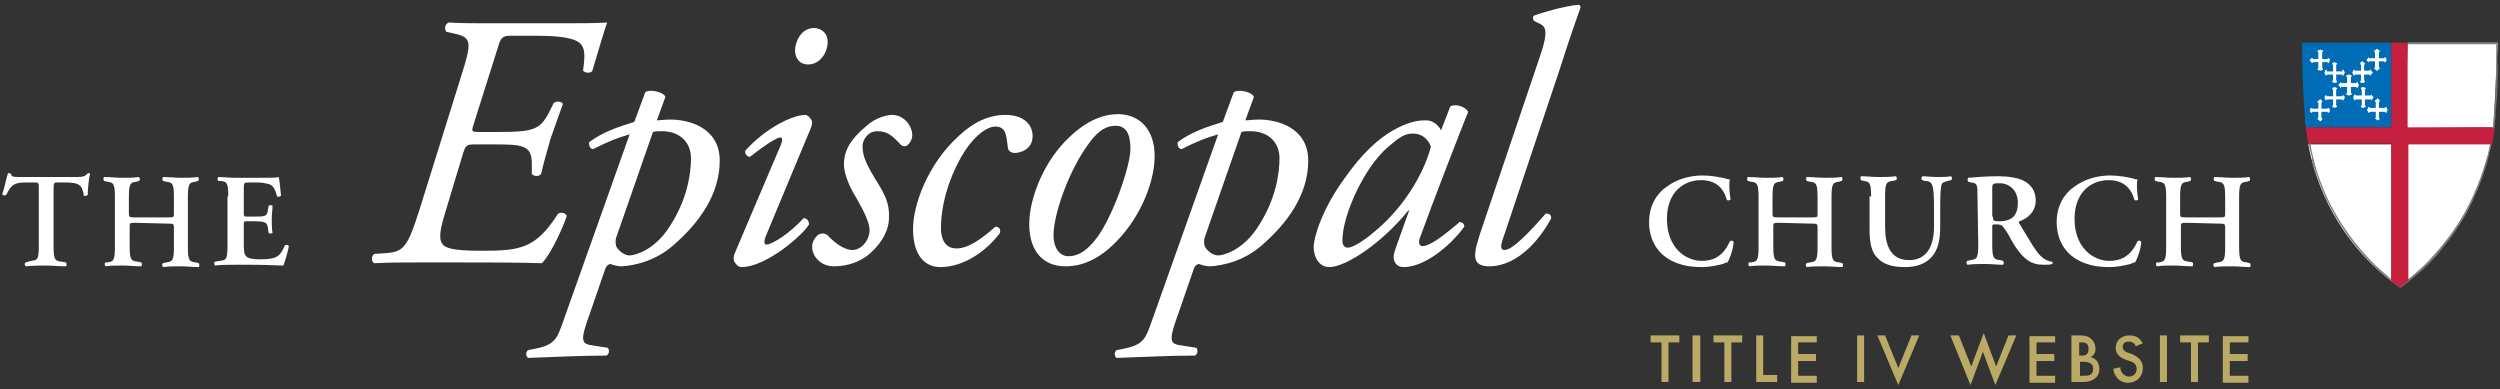
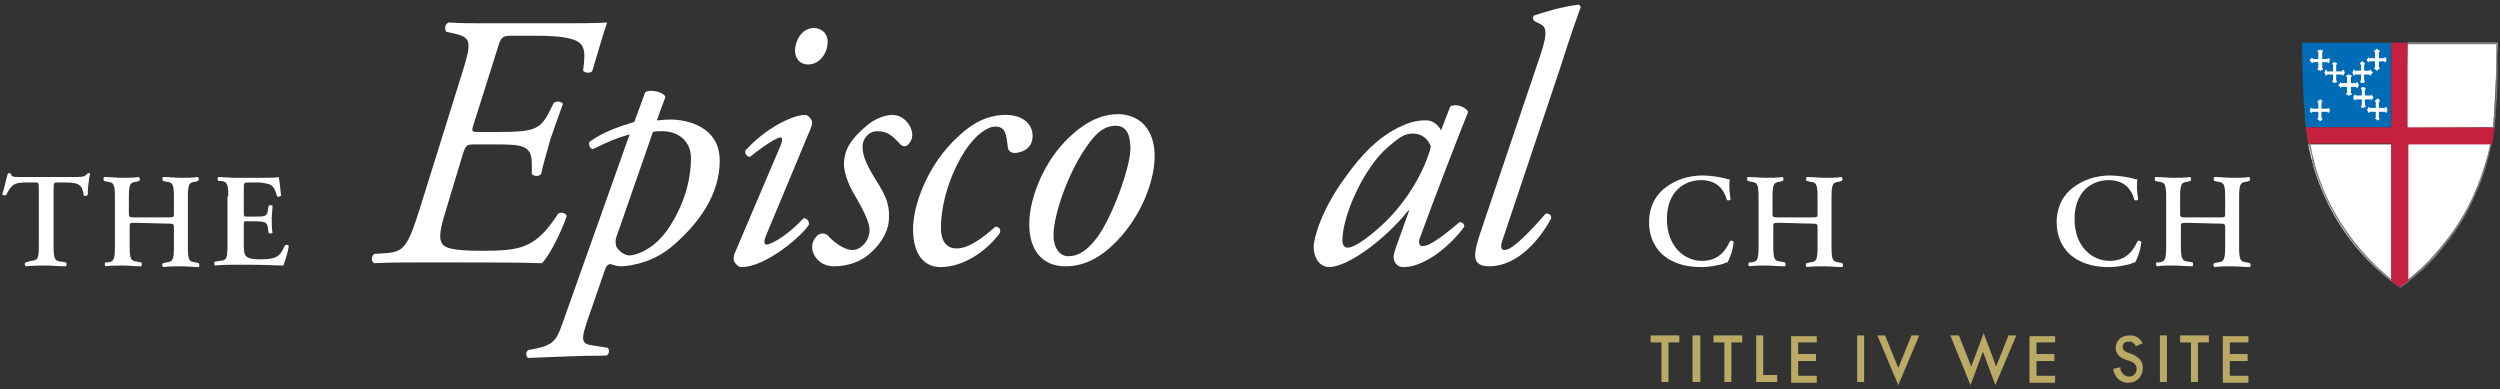
<svg xmlns="http://www.w3.org/2000/svg" version="1.1" id="Layer_1" x="0px" y="0px" viewBox="0 0 322 50.1" style="enable-background:new 0 0 322 50.1;" xml:space="preserve">
  <rect x="0" y="0" width="322" height="50.1" fill="#333333" stroke="none" />
  <style type="text/css">
	.st0{fill:#FFFFFF;}
	.st1{fill:#808184;}
	.st2{fill:#006CB5;}
	.st3{fill:#C5203E;}
	.st4{fill:#BAAA66;}
</style>
  <g>
    <path class="st0" d="M59.4,9.8c1.4-4.4,1.4-5-1-5.5l-0.9-0.2c-0.3-0.4-0.2-1,0.3-1.2C59.4,3,61,3,62.9,3h8.8c3,0,5.1,0,6.5-0.1   c-0.3,0.8-1.4,4.5-1.9,6.2c-0.2,0.4-1,0.3-1.2,0c0.3-2.4,0.4-3.6-1.6-4.1c-1.1-0.3-2.5-0.4-4.9-0.4h-2.7c-1.2,0-1.4,0.2-1.8,1.6   l-3,9.5C60.7,17,60.6,17,61.9,17h2.3c4.4,0,5.3-0.3,6.4-2.3l0.7-1.4c0.2-0.3,1.1-0.3,1.2,0.1c-0.3,0.8-1,2.8-1.6,4.5   c-0.5,1.8-1,3.5-1.2,4.5c-0.3,0.4-1,0.3-1.2,0v-1.3c0-2.4-1.2-2.5-4.8-2.5h-2.3c-1.3,0-1.4,0-1.8,1.3l-1.9,6.3   c-0.8,2.6-1.3,4.2-0.8,5.1c0.3,0.6,1.2,1,5.1,1c5.1,0,7-0.3,9.9-4.8c0.4-0.2,0.9-0.1,1.1,0.3c-0.4,1.3-2,4.9-3.2,6.1   c-3.1-0.1-7.1-0.1-10.6-0.1h-5.5c-1.9,0-3.5,0-5.5,0.1c-0.4-0.2-0.4-0.9,0-1.2l1.6-0.1c2.2-0.2,2.7-0.8,4.2-5.5L59.4,9.8z" />
    <path class="st0" d="M84.6,15.5c0.4,0,0.9-0.1,1.8-0.1c2.1,0,6.3,0.9,6.3,5.3c0,4.3-2.6,8-6.1,11c-2.9,2.5-6.4,2.6-6.6,2.6   c-0.4,0-0.8-0.1-1.4-0.3c-0.4,0.1-0.6,0.4-0.7,0.8L76,40.3c-1.3,3.6-1.2,4,0.4,4.2l1.9,0.3c0.2,0.3,0.2,0.8-0.2,1   c-3.5,0-7,0.2-10.1,0.3c-0.3-0.3-0.3-0.7,0-1l1-0.2c2.6-0.5,2.8-1.5,3.5-3.4l8.6-24.2c-1.7,0.5-2.7,0.9-4.7,1.9   c-0.4,0-0.6-0.5-0.5-0.9c1.6-1.2,3.5-1.9,5.8-2.6l1.4-3.8c0.6-0.5,2.5,0,2.6,0.6L84.6,15.5z M79.4,30.5c-0.2,0.5-0.1,1,0,1.3   c0.3,0.5,1,1.1,1.7,1.1c0.6,0,3.2-0.6,5.2-3.8c2.2-3.4,2.7-6.7,2.7-8.7c0-2.3-1.7-3.5-3.7-3.5c-0.5,0-0.9,0-1.2,0.1L79.4,30.5z" />
    <path class="st0" d="M100.6,18.6c0.2-0.5,0.2-0.9-0.1-0.9s-1.5,0.6-3.9,2.5c-0.4,0-0.7-0.4-0.6-0.8c2.6-2.9,6.1-4.6,7.7-4.6   c0.3,0,0.6,0.3,0.7,0.5c0.3,0.3,0.3,0.7-0.3,2l-5.5,13.2c-0.2,0.5-0.2,1,0.1,1c0.8,0,3.2-1.6,4.8-3.4c0.5,0,0.7,0.4,0.7,0.8   c-0.7,1.3-5.5,5.5-8.7,5.5c-0.2,0-0.5-0.1-0.7-0.4c-0.3-0.3-0.4-0.7-0.2-1.3L100.6,18.6z M106.6,5.4c0,1.4-1,2.9-2.5,2.9   c-1.2,0-1.7-0.9-1.7-1.8c0-1,0.7-2.9,2.5-2.9C106,3.7,106.6,4.4,106.6,5.4z" />
    <path class="st0" d="M117.5,17.4c0,0.7-0.5,1.3-0.8,1.4s-0.6,0-0.9-0.4c-0.8-0.8-1.4-1.5-2.8-1.5c-1.3,0-1.9,1.2-1.9,1.9   c0,1,0.2,1.9,1.6,4.2c1.2,1.9,1.9,3.1,1.8,5.1c0,1.3-0.7,3-2.4,4.5c-1.2,1.1-2.9,1.7-4.7,1.7s-2.8-1.4-2.8-2.5c0-0.5,0.2-1,0.7-1.5   c0.4-0.3,0.9-0.3,1.3,0c0.6,0.7,2,1.9,3.2,1.9c1.1,0,2.2-1.2,2.2-2.6c0-0.8-0.6-2.2-1.7-4.1c-1.2-1.9-1.6-3.5-1.6-4.3   c0-1.8,0.8-3.2,2.8-4.9c1.3-1.2,2.8-1.5,3.4-1.5C116.5,14.8,117.5,16.3,117.5,17.4z" />
    <path class="st0" d="M133,17.5c0,1.9-1.8,2.2-2.3,2.2s-0.9-0.3-0.9-0.8c-0.2-1.2-0.1-2.6-1.6-2.6c-1,0-2.5,1-3.9,3.1   c-1.5,2.3-3,6-3.1,9.6c-0.1,2.3,0.9,3,2,3c1.5,0,3.2-1.2,5-2.8c0.5,0,0.7,0.3,0.6,0.8c-1.8,2.4-4.7,4.4-7.7,4.4   c-1.8,0-3.5-1.3-3.5-4.9c0-3,1.8-8.3,5.9-12c1.9-1.8,3.9-2.7,6-2.7C131.9,14.8,133,16.1,133,17.5z" />
    <path class="st0" d="M148.7,20.6c-0.1,2.6-1.5,7-4.9,10.5c-2.9,3-5.4,3.2-6.6,3.2c-3,0-4.9-2.2-4.6-6.2c0.2-2.9,1.9-7.4,5.1-10.4   c2.4-2.3,4.5-3,6.4-3C147.3,14.8,148.9,17.3,148.7,20.6z M140.3,18.4c-2.7,3.6-4.5,9.1-4.6,11.6c-0.1,1.6,0.6,3,1.9,3   c1,0,2.2-0.4,3.7-2.4c2-2.7,4.2-8.9,4.3-11.3c0-1.4-0.2-3.1-1.9-3.1C142.7,16.2,141.6,16.6,140.3,18.4z" />
-     <path class="st0" d="M160.4,15.5c0.4,0,0.9-0.1,1.8-0.1c2.1,0,6.3,0.9,6.3,5.3c0,4.3-2.6,8-6.1,11c-2.9,2.5-6.4,2.6-6.6,2.6   c-0.4,0-0.8-0.1-1.4-0.3c-0.4,0.1-0.6,0.4-0.7,0.8l-1.9,5.5c-1.3,3.6-1.2,4,0.4,4.2l1.9,0.3c0.2,0.3,0.2,0.8-0.2,1   c-3.5,0-7,0.2-10.1,0.3c-0.3-0.3-0.3-0.7,0-1l1-0.2c2.6-0.5,2.8-1.5,3.5-3.4l8.6-24.2c-1.7,0.5-2.7,0.9-4.7,1.9   c-0.4,0-0.6-0.5-0.5-0.9c1.6-1.2,3.5-1.9,5.8-2.6l1.4-3.8c0.6-0.5,2.5,0,2.6,0.6L160.4,15.5z M155.2,30.5c-0.2,0.5-0.1,1,0,1.3   c0.3,0.5,1,1.1,1.7,1.1c0.6,0,3.2-0.6,5.2-3.8c2.2-3.4,2.7-6.7,2.7-8.7c0-2.3-1.7-3.5-3.7-3.5c-0.5,0-0.9,0-1.2,0.1L155.2,30.5z" />
    <path class="st0" d="M186.8,13.7c0.8-0.4,2,0.1,2.3,0.7c-0.7,1.7-4.7,12-6.2,16.2c-0.3,0.8,0,1.1,0.3,1.1c0.8,0,2.1-0.8,4.8-3.1   c0.3,0,0.6,0.2,0.6,0.6c-1.9,2.6-5.2,5.2-7.8,5.2c-1.1,0-1.3-0.9-1.3-1.3c0-0.3,0.1-0.7,0.5-1.8l1.5-4.2h-0.1   c-3.3,4.1-8,7.3-10.2,7.3c-1.3,0-2-1.3-2-2.6c0-1.1,1-4.8,4.1-9c2.2-3.1,4.2-4.9,6.1-6c1.8-1,3-1.3,4.2-1.3c0.5,0,0.8,0.1,1.1,0.3   c0.2,0.1,0.7,0.5,0.9,1L186.8,13.7z M178.7,19c-3,2.6-5.8,8.7-5.8,12c0,0.6,0.3,0.9,0.7,0.9c0.5,0,1.9-0.6,4.5-3   c3.5-3.3,5.5-7.3,6.2-10c-0.3-0.9-1.1-1.7-2.3-1.7C180.9,17.2,180.2,17.7,178.7,19L178.7,19z" />
    <path class="st0" d="M193.6,30.7c-0.4,1.1-0.3,1.5,0.2,1.5c1,0,3.2-2.3,5.3-4.7c0.5,0,0.7,0.2,0.7,0.6c-1.2,2.3-4.1,6.2-8,6.2   c-1.4,0-1.8-0.6-1.8-1.4c0-0.7,0.2-1.6,1-3.9l7.4-21.9c1.1-3.2,0.6-3.7,0-4l-0.8-0.4c-0.2-0.2-0.2-0.6,0-0.7   c0.8-0.3,3.7-1.2,5.8-1.4l0.2,0.3c-0.6,1.7-1.1,3-2.7,8L193.6,30.7z" />
    <path class="st0" d="M5,24.3c0-0.7,0-0.8-0.5-0.8h-1c-1.6,0-2,0.2-2.7,1.6c-0.1,0.1-0.5,0.1-0.5-0.1c0.3-0.9,0.5-2,0.7-2.6   c0-0.1,0.1-0.1,0.2-0.1s0.1,0,0.2,0.1c0.1,0.4,0.3,0.4,1.5,0.4h7c0.8,0,1.1-0.1,1.3-0.4c0.1,0,0.1-0.1,0.2-0.1s0.2,0,0.2,0.1   c-0.2,0.7-0.3,2.2-0.3,2.7c-0.1,0.1-0.4,0.2-0.5,0.1c-0.2-1.3-0.5-1.7-2.4-1.7h-1c-0.4,0-0.5,0-0.5,0.8v7.4c0,1.8,0.2,1.9,1,2   l0.6,0.1c0.1,0.1,0.1,0.4,0,0.5c-1,0-1.8-0.1-2.5-0.1s-1.6,0-2.7,0.1c-0.1-0.1-0.2-0.4,0-0.5L4,33.6c0.8-0.1,1-0.1,1-1.9V24.3z" />
    <path class="st0" d="M17.6,28.7c-0.9,0-0.9,0-0.9,0.5v2.5c0,1.8,0.2,1.9,1,2l0.5,0.1c0.1,0.1,0.1,0.4,0,0.5c-0.9,0-1.7-0.1-2.4-0.1   c-0.8,0-1.5,0-2.2,0.1c-0.1-0.1-0.2-0.4,0-0.5h0.2c0.8-0.1,1-0.2,1-2v-6.4c0-1.8-0.2-1.9-1-2l-0.4-0.1c-0.1-0.1-0.1-0.4,0-0.5   c0.8,0,1.6,0.1,2.3,0.1c0.8,0,1.5,0,2.2-0.1c0.1,0.1,0.2,0.4,0,0.5l-0.3,0.1c-0.8,0.1-1,0.2-1,2v2.1c0,0.5,0.1,0.5,0.9,0.5h4   c0.9,0,0.9,0,0.9-0.5v-2.1c0-1.8-0.2-1.9-1-2L21,23.3c-0.1-0.1-0.1-0.4,0-0.5c0.8,0,1.6,0.1,2.3,0.1s1.5,0,2.2-0.1   c0.1,0.1,0.2,0.4,0,0.5l-0.3,0.1c-0.8,0.1-1,0.2-1,2v6.4c0,1.8,0.2,1.9,1,2l0.4,0.1c0.1,0.1,0.1,0.4,0,0.5c-0.8,0-1.5-0.1-2.3-0.1   s-1.6,0-2.3,0.1c-0.1-0.1-0.2-0.4,0-0.5l0.4-0.1c0.8-0.1,1-0.2,1-2v-2.5c0-0.5-0.1-0.5-0.9-0.5L17.6,28.7L17.6,28.7z" />
    <path class="st0" d="M29.4,25.3c0-1.8-0.2-1.9-1-2h-0.3c-0.1-0.1-0.1-0.4,0-0.5c0.7,0,1.5,0.1,2.2,0.1h3.3c1.1,0,2.1,0,2.3-0.1   c0.1,0.3,0.2,1.6,0.3,2.4c-0.1,0.1-0.4,0.2-0.5,0.1c-0.3-1-0.5-1.4-1.1-1.6c-0.4-0.1-0.9-0.2-1.4-0.2h-1.1c-0.7,0-0.7,0-0.7,1v2.9   c0,0.4,0,0.5,0.4,0.5h0.8c1.5,0,1.8,0,1.9-0.8l0.1-0.6c0.1-0.1,0.5-0.1,0.5,0c0,0.5-0.1,1.1-0.1,1.7c0,0.7,0,1.2,0.1,1.8   c-0.1,0.1-0.4,0.1-0.5,0l-0.1-0.7c-0.1-0.7-0.4-0.8-1.9-0.8h-0.8c-0.4,0-0.4,0-0.4,0.5v2.2c0,0.9,0,1.5,0.3,1.8   c0.2,0.2,0.5,0.4,1.9,0.4c2.2,0,2.5-0.5,3.1-1.8c0.2-0.1,0.4-0.1,0.5,0.1c-0.1,0.7-0.5,2-0.7,2.5c-0.8,0-2.2-0.1-4.2-0.1h-2   c-0.8,0-1.8,0-2.6,0.1c-0.1-0.1-0.2-0.4,0-0.5l0.6-0.1c0.8-0.1,1-0.1,1-2v-6.3L29.4,25.3z" />
    <path class="st0" d="M222.9,25.7c-0.1,0.1-0.4,0.2-0.5,0c-0.3-1.1-1.1-2.5-3.3-2.5s-4.4,1.5-4.4,5c0,3.6,2.3,5.4,4.5,5.4   s3.1-1.4,3.6-2.5c0.2-0.2,0.4-0.1,0.5,0.1c-0.1,1.1-0.6,2.3-0.8,2.6c-0.2,0-0.4,0.1-0.6,0.2c-0.4,0.1-1.6,0.4-2.7,0.4   c-1.7,0-3.1-0.3-4.4-1.1c-1.4-0.9-2.4-2.5-2.4-4.7c0-2,0.9-3.6,2.2-4.5c1.3-1,3-1.5,4.7-1.5c1,0,2.2,0.2,3,0.4   c0.2,0.1,0.3,0.1,0.5,0.1C222.7,23.5,222.7,24.5,222.9,25.7L222.9,25.7z" />
    <path class="st0" d="M229.3,28.7c-0.9,0-0.9,0-0.9,0.5v2.5c0,1.8,0.2,1.9,1,2l0.5,0.1c0.1,0.1,0.1,0.4,0,0.5   c-0.9,0-1.7-0.1-2.4-0.1c-0.8,0-1.5,0-2.2,0.1c-0.1-0.1-0.2-0.4,0-0.5h0.2c0.8-0.1,1-0.2,1-2v-6.4c0-1.8-0.2-1.9-1-2l-0.4-0.1   c-0.1-0.1-0.1-0.4,0-0.5c0.8,0,1.6,0.1,2.3,0.1c0.8,0,1.5,0,2.2-0.1c0.1,0.1,0.2,0.4,0,0.5l-0.3,0.1c-0.8,0.1-1,0.2-1,2v2.1   c0,0.5,0.1,0.5,0.9,0.5h4c0.9,0,0.9,0,0.9-0.5v-2.1c0-1.8-0.2-1.9-1-2l-0.4-0.1c-0.1-0.1-0.1-0.4,0-0.5c0.8,0,1.6,0.1,2.3,0.1   c0.8,0,1.5,0,2.2-0.1c0.1,0.1,0.2,0.4,0,0.5l-0.3,0.1c-0.8,0.1-1,0.2-1,2v6.4c0,1.8,0.2,1.9,1,2l0.4,0.1c0.1,0.1,0.1,0.4,0,0.5   c-0.8,0-1.5-0.1-2.3-0.1s-1.6,0-2.3,0.1c-0.1-0.1-0.2-0.4,0-0.5l0.4-0.1c0.8-0.1,1-0.2,1-2v-2.5c0-0.5-0.1-0.5-0.9-0.5L229.3,28.7   L229.3,28.7z" />
-     <path class="st0" d="M241,25.3c0-1.8-0.2-1.9-1-2l-0.3-0.1c-0.1-0.1-0.1-0.4,0-0.5c0.7,0,1.5,0.1,2.2,0.1c0.8,0,1.5,0,2.3-0.1   c0.1,0.1,0.2,0.4,0,0.5l-0.4,0.1c-0.8,0.1-1,0.2-1,2v3.9c0,2.4,0.7,4.3,3.1,4.3c2.2,0,3.2-1.7,3.2-4.3v-2.1c0-1.3,0-2.9-0.3-3.4   c-0.2-0.3-0.4-0.4-0.9-0.4l-0.3-0.1c-0.2-0.1-0.1-0.4,0-0.5c0.6,0,1.2,0.1,1.9,0.1s1.2,0,1.8-0.1c0.1,0.1,0.2,0.4,0,0.5l-0.4,0.1   c-0.3,0.1-0.6,0.1-0.8,0.4c-0.2,0.5-0.2,2-0.2,3.4v2c0,1.6-0.2,3-1.1,4s-2.2,1.3-3.4,1.3c-1.6,0-2.7-0.3-3.5-1.1   c-0.8-0.7-1.1-1.9-1.1-3.7v-4.3H241z" />
-     <path class="st0" d="M254.7,25.4c0-1.6,0-1.8-0.8-1.9l-0.4-0.1c-0.1-0.1-0.1-0.4,0-0.5c1.1-0.1,2.5-0.2,3.9-0.2   c1.3,0,2.5,0.2,3.3,0.6c0.9,0.5,1.5,1.3,1.5,2.5c0,1.6-1.2,2.4-2.1,2.7c-0.1,0.1-0.1,0.2,0,0.3c1.4,2.3,2.2,3.8,3,4.4   c0.5,0.4,1,0.5,1.2,0.5c0.1,0.1,0.1,0.3,0,0.3c-0.2,0.1-0.5,0.1-1.1,0.1c-1.6,0-2.5-0.7-3.6-2.3c-0.5-0.7-0.9-1.7-1.4-2.3   c-0.3-0.5-0.5-0.6-1.1-0.6c-0.5,0-0.5,0-0.5,0.4v2.2c0,1.8,0.2,1.9,1,2l0.4,0.1c0.1,0.1,0.1,0.4,0,0.5c-0.8,0-1.5-0.1-2.3-0.1   s-1.5,0-2.3,0.1c-0.1-0.1-0.2-0.4,0-0.5l0.4-0.1c0.8-0.1,1-0.2,1-2L254.7,25.4L254.7,25.4z M256.7,27.9c0,0.5,0,0.6,0.8,0.6   c1.7,0,2.4-0.8,2.4-2.4c0-1.4-0.9-2.5-2.4-2.5c-0.9,0-0.9,0.1-0.9,0.8v3.5H256.7z" />
    <path class="st0" d="M275.4,25.7c-0.1,0.1-0.4,0.2-0.5,0c-0.3-1.1-1.1-2.5-3.3-2.5s-4.4,1.5-4.4,5c0,3.6,2.3,5.4,4.5,5.4   s3.1-1.4,3.6-2.5c0.2-0.2,0.4-0.1,0.5,0.1c-0.1,1.1-0.6,2.3-0.8,2.6c-0.2,0-0.4,0.1-0.6,0.2c-0.4,0.1-1.6,0.4-2.7,0.4   c-1.7,0-3.1-0.3-4.4-1.1c-1.4-0.9-2.4-2.5-2.4-4.7c0-2,0.9-3.6,2.2-4.5c1.3-1,3-1.5,4.7-1.5c1,0,2.2,0.2,3,0.4   c0.2,0.1,0.3,0.1,0.5,0.1C275.2,23.5,275.2,24.5,275.4,25.7L275.4,25.7z" />
    <path class="st0" d="M281.8,28.7c-0.9,0-0.9,0-0.9,0.5v2.5c0,1.8,0.2,1.9,1,2l0.5,0.1c0.1,0.1,0.1,0.4,0,0.5   c-0.9,0-1.7-0.1-2.4-0.1c-0.8,0-1.5,0-2.2,0.1c-0.1-0.1-0.2-0.4,0-0.5h0.2c0.8-0.1,1-0.2,1-2v-6.4c0-1.8-0.2-1.9-1-2l-0.4-0.1   c-0.1-0.1-0.1-0.4,0-0.5c0.8,0,1.6,0.1,2.3,0.1c0.8,0,1.5,0,2.2-0.1c0.1,0.1,0.2,0.4,0,0.5l-0.3,0.1c-0.8,0.1-1,0.2-1,2v2.1   c0,0.5,0.1,0.5,0.9,0.5h4c0.9,0,0.9,0,0.9-0.5v-2.1c0-1.8-0.2-1.9-1-2l-0.4-0.1c-0.1-0.1-0.1-0.4,0-0.5c0.8,0,1.6,0.1,2.3,0.1   c0.8,0,1.5,0,2.2-0.1c0.1,0.1,0.2,0.4,0,0.5l-0.3,0.1c-0.8,0.1-1,0.2-1,2v6.4c0,1.8,0.2,1.9,1,2l0.4,0.1c0.1,0.1,0.1,0.4,0,0.5   c-0.8,0-1.5-0.1-2.3-0.1s-1.6,0-2.3,0.1c-0.1-0.1-0.2-0.4,0-0.5l0.4-0.1c0.8-0.1,1-0.2,1-2v-2.5c0-0.5-0.1-0.5-0.9-0.5L281.8,28.7   L281.8,28.7z" />
    <path class="st0" d="M308,18.6h-10.7c0.2,0.7,1.5,10.5,10.7,17.6V18.6z" />
    <path class="st0" d="M321.7,5.5h-11.6l-0.3,11l11.3-0.1C321.2,16.4,321.7,5.5,321.7,5.5" />
    <path class="st0" d="M310,36.2c2.6-1.9,8.8-7.8,10.8-17.7h-10.9L310,36.2z" />
  </g>
  <path class="st1" d="M321.7,5.5h-11.5h11.4v4c-0.1,3-0.3,6.6-0.3,6.9c0.1-1.2,0.2-2.6,0.3-3.9c0.1-1.4,0.1-2.8,0.1-3.9  C321.6,7.3,321.7,6,321.7,5.5z M321.2,16.4H321c-0.1,0.8-0.2,1.5-0.3,2.1h0.2c-2,9.9-8.3,15.8-10.8,17.7v-0.1  c-0.3,0.3-0.7,0.5-1,0.8V37v0.1c0.9-0.6,1.7-1.3,2.4-1.9c0.5-0.4,0.9-0.8,1.3-1.2c0.8-0.8,1.4-1.5,2-2.3c1.8-2.2,3-4.3,3.8-6.1  c0.2-0.5,0.4-1,0.6-1.4c0.6-1.5,0.9-2.6,1.1-3.2v-0.1c0.1-0.4,0.3-0.9,0.4-1.5C320.9,18.3,321.1,17.4,321.2,16.4" />
  <path class="st1" d="M321.5,5.5h-11.4v0.2h11.4v3c0,1.1-0.1,2.5-0.1,3.9c-0.1,1.3-0.2,2.7-0.3,3.9h0.2c0-0.3,0.2-3.9,0.3-6.9V5.5  L321.5,5.5z" />
  <path class="st1" d="M320.9,18.6h-0.2c0,0.2-0.1,0.4-0.1,0.5c-0.1,0.6-0.2,1.1-0.4,1.5v0.1c-0.2,0.6-0.5,1.7-1.1,3.2  c-0.2,0.4-0.4,0.9-0.6,1.4c-0.8,1.8-2,3.9-3.8,6.1c-0.6,0.8-1.3,1.5-2,2.3c-0.4,0.4-0.8,0.8-1.3,1.2c-0.4,0.4-0.9,0.8-1.4,1.2v0.1  C312.6,34.3,318.9,28.5,320.9,18.6" />
  <path class="st1" d="M309,36.9c-0.1-0.2-0.3-0.3-0.4-0.4s-0.3-0.2-0.4-0.3l-0.1-0.1v0.1v-0.1c-0.1-0.1-0.2-0.2-0.3-0.3  c-0.6-0.5-1.1-1-1.7-1.5c-3-2.9-4.9-5.9-6.1-8.3c-1.1-2.3-1.7-4.2-1.9-5.1s0-0.2-0.1-0.4c-0.1-0.4-0.3-1.1-0.4-1.9h-0.2  c0.2,0.7,1.5,10.5,10.7,17.6c-9.2-7.1-10.5-16.9-10.7-17.6h0.2c-0.1-0.6-0.2-1.2-0.3-1.9c-0.1-0.5-0.1-1.1-0.2-1.6h-0.2  c0,0.6,0.1,1.1,0.2,1.6c0.1,1.1,0.3,2.1,0.5,2.9c0.1,0.4,0.2,0.7,0.2,0.9v0.2v0.1c0.3,0.8,0.8,2.7,2,5.2s3.1,5.5,6.1,8.4  c0.5,0.5,1.1,1,1.7,1.5c0.2,0.1,0.3,0.3,0.5,0.4c0.1,0.1,0.3,0.2,0.4,0.3c0.2,0.1,0.4,0.3,0.5,0.4L309,36.9z" />
  <path class="st2" d="M308,5.5h-11.5c0,0.3,0,6.3,0.5,10.9h0.1h0.1H308" />
-   <path class="st0" d="M302,12.5l-0.1-0.2h-0.2v0.1h-0.8v-0.9h0.1v-0.2h-0.1l-0.2-0.1l-0.2,0.1h-0.1v0.2h0.1v0.9h-0.8v-0.1h-0.2  l-0.1,0.2v0.1l0.1,0.2v0.1h0.2v-0.1h0.8v0.8h-0.1v0.2h0.1l0.2,0.1l0.2-0.1h0.1v-0.2h-0.1v-0.8h0.8v0.1h0.2v-0.1l0.1-0.2V12.5z" />
  <path class="st0" d="M300.1,7.7L300,7.5h-0.2v0.1h-0.7V6.7h0.1V6.5h-0.1l-0.2-0.1h-0.1l-0.2,0.1h-0.1v0.2h0.1v0.9h-0.7V7.5h-0.2  l-0.2,0.2v0.1l0.2,0.2v0.1h0.2V8h0.7v0.8h-0.1V9h0.1l0.2,0.1h0.1l0.2-0.1h0.1V8.8h-0.1V8h0.7v0.1h0.2V8L300.1,7.7L300.1,7.7z" />
  <path class="st0" d="M302,9.3l-0.1-0.2V9h-0.2v0.2h-0.8V8.3h0.1V8.1h-0.1L300.7,8l-0.2,0.1h-0.1v0.2h0.1v0.9h-0.8V9h-0.2v0.1  l-0.1,0.2v0.1l0.1,0.2v0.1h0.2V9.6h0.8v0.8h-0.1v0.2h0.1l0.2,0.1l0.2-0.1h0.1v-0.2h-0.1V9.6h0.8v0.1h0.2V9.6l0.1-0.2V9.3z" />
  <path class="st0" d="M303.8,10.9l-0.1-0.2v-0.1h-0.2v0.1h-0.7V9.9h0.1V9.7h-0.1l-0.2-0.1h-0.1l-0.2,0.1h-0.1v0.2h0.1v0.8h-0.8v-0.1  h-0.1v0.1l-0.2,0.2V11l0.2,0.2v0.1h0.1v-0.1h0.8V12h-0.1v0.2h0.1l0.2,0.1h0.1l0.2-0.1h0.1V12h-0.1v-0.8h0.7v0.1h0.2v-0.1l0.1-0.2  V10.9z" />
  <path class="st0" d="M305.7,12.5l-0.2-0.2v-0.1h-0.1v0.1h-0.8v-0.8h0.1v-0.2h-0.1l-0.2-0.1l-0.3,0.1v0.2h0.1v0.8h-0.8v-0.1h-0.2v0.1  l-0.1,0.2v0.1l0.1,0.2v0.1h0.2v-0.1h0.8v0.8h-0.1v0.2l0.2,0.1h0.1l0.2-0.1h0.1v-0.2h-0.1v-0.8h0.8v0.1h0.1v-0.1l0.2-0.2L305.7,12.5z  " />
  <path class="st0" d="M307.5,14.1l-0.1-0.2v-0.1h-0.2v0.1h-0.8v-0.8h0.1v-0.2l-0.2-0.2h-0.1l-0.2,0.2h-0.1v0.2h0.1v0.8h-0.8v-0.1H305  v0.1l-0.1,0.2v0.1l0.1,0.2v0.1h0.2v-0.1h0.8v0.8h-0.1v0.1h0.1l0.2,0.2h0.1l0.2-0.2v-0.1h-0.1v-0.8h0.8v0.1h0.2v-0.1l0.1-0.2V14.1z" />
  <path class="st0" d="M305.6,9.3l-0.2-0.2V9h-0.2v0.1h-0.7V8.3h0.1V8.1h-0.1l-0.2-0.2h-0.1L304,8.1v0.2h0.1v0.8h-0.8V9h-0.2v0.1  L303,9.3v0.1l0.1,0.2v0.1h0.2V9.6h0.8v0.8H304v0.2l0.2,0.1h0.1l0.2-0.1h0.1v-0.2h-0.1V9.6h0.7v0.1h0.2V9.6l0.2-0.2V9.3z" />
  <path class="st0" d="M307.4,7.7l-0.1-0.2V7.4h-0.2v0.1h-0.7V6.7h0.1V6.5h-0.1l-0.2-0.2h-0.1l-0.2,0.2h-0.1v0.2h0.1v0.8h-0.8V7.4H305  v0.1l-0.2,0.2L305,8h0.1V7.9h0.8V8v0.7h-0.1v0.2h0.1l0.2,0.2h0.1l0.2-0.2h0.1V8.7h-0.1V8V7.9h0.7V8h0.2L307.4,7.7z" />
  <path class="st0" d="M300.1,14.2L300,14v-0.1h-0.2V14H299v-0.8h0.1V13l-0.2-0.2h-0.1l-0.2,0.2h-0.1v0.2h0.1V14h-0.8v-0.1h-0.2V14  l-0.1,0.2l0.1,0.3h0.2v-0.1h0.8v0.1v0.7h-0.1v0.2h0.1l0.2,0.2h0.1l0.2-0.2v-0.2H299v-0.7v-0.1h0.8v0.1h0.2L300.1,14.2z" />
  <path class="st3" d="M320.5,16.4h-10.4V6.1V5.5H308v0.6v10.3h-10.4H297c0.1,0.8,0.2,1.5,0.3,2.1H308v17.7c0.3,0.3,1.1,0.8,1.1,0.8  s0.7-0.5,1.1-0.8v-0.9V18.6h10.1h0.7c0.1-0.7,0.2-1.4,0.3-2.1L320.5,16.4L320.5,16.4z" />
  <g>
    <path class="st4" d="M214.9,44.1v5.1H214v-5.1h-1.4v-0.9h3.7v0.9H214.9z" />
    <path class="st4" d="M219,43.2v6H218v-6H219z" />
    <path class="st4" d="M223,44.1v5.1h-0.9v-5.1h-1.4v-0.9h3.7v0.9H223z" />
    <path class="st4" d="M227.1,43.2v5.1h1.8v0.9h-2.7v-6H227.1z" />
    <path class="st4" d="M234,44.1h-2.4v1.5h2.3v0.9h-2.3v1.9h2.4v0.9h-3.3v-6h3.3V44.1z" />
    <path class="st4" d="M240.1,43.2v6h-0.9v-6H240.1z" />
    <path class="st4" d="M242.8,43.2l1.7,4.2l1.7-4.2h1l-2.7,6.4l-2.7-6.4H242.8z" />
    <path class="st4" d="M252.3,43.2l1.6,4l1.6-4.3l1.6,4.3l1.6-4h1l-2.7,6.4l-1.6-4.3l-1.6,4.3l-2.6-6.4H252.3z" />
    <path class="st4" d="M264.7,44.1h-2.4v1.5h2.3v0.9h-2.3v1.9h2.4v0.9h-3.3v-6h3.3V44.1z" />
-     <path class="st4" d="M267.7,43.2c0.8,0,1.3,0.1,1.7,0.5c0.3,0.3,0.5,0.7,0.5,1.2c0,0.2,0,0.5-0.2,0.7c-0.1,0.2-0.3,0.4-0.5,0.4   c0.1,0,0.5,0.1,0.8,0.4c0.3,0.3,0.4,0.8,0.4,1.1c0,0.4-0.1,0.8-0.4,1.1c-0.5,0.5-1.2,0.6-1.7,0.6h-1.5v-6H267.7z M267.8,45.8h0.3   c0.2,0,0.5,0,0.7-0.2c0.2-0.2,0.2-0.5,0.2-0.7c0-0.2,0-0.4-0.2-0.6c-0.2-0.2-0.5-0.2-0.7-0.2h-0.3V45.8z M267.8,48.4h0.6   c0.3,0,0.7,0,0.9-0.2c0.2-0.1,0.3-0.4,0.3-0.7c0-0.2-0.1-0.5-0.2-0.6c-0.3-0.2-0.6-0.3-0.9-0.3h-0.6V48.4z" />
    <path class="st4" d="M275.1,44.6c-0.1-0.1-0.1-0.3-0.3-0.4c-0.2-0.2-0.4-0.2-0.6-0.2c-0.6,0-0.8,0.3-0.8,0.7c0,0.2,0.1,0.5,0.6,0.7   l0.6,0.2c1.1,0.5,1.4,1.1,1.4,1.8c0,1.1-0.8,1.9-1.9,1.9c-0.7,0-1.1-0.3-1.4-0.6c-0.3-0.4-0.5-0.8-0.5-1.2l0.9-0.2   c0,0.3,0.1,0.6,0.3,0.8c0.2,0.2,0.4,0.4,0.8,0.4c0.6,0,1-0.4,1-1c0-0.6-0.5-0.9-0.9-1l-0.6-0.2c-0.5-0.2-1.2-0.6-1.2-1.5   c0-0.8,0.6-1.6,1.8-1.6c0.6,0,1,0.2,1.2,0.4c0.2,0.1,0.3,0.4,0.5,0.6L275.1,44.6z" />
    <path class="st4" d="M279.1,43.2v6h-0.9v-6H279.1z" />
    <path class="st4" d="M283.1,44.1v5.1h-0.9v-5.1h-1.4v-0.9h3.7v0.9H283.1z" />
    <path class="st4" d="M289.6,44.1h-2.4v1.5h2.3v0.9h-2.3v1.9h2.4v0.9h-3.3v-6h3.3V44.1z" />
  </g>
</svg>